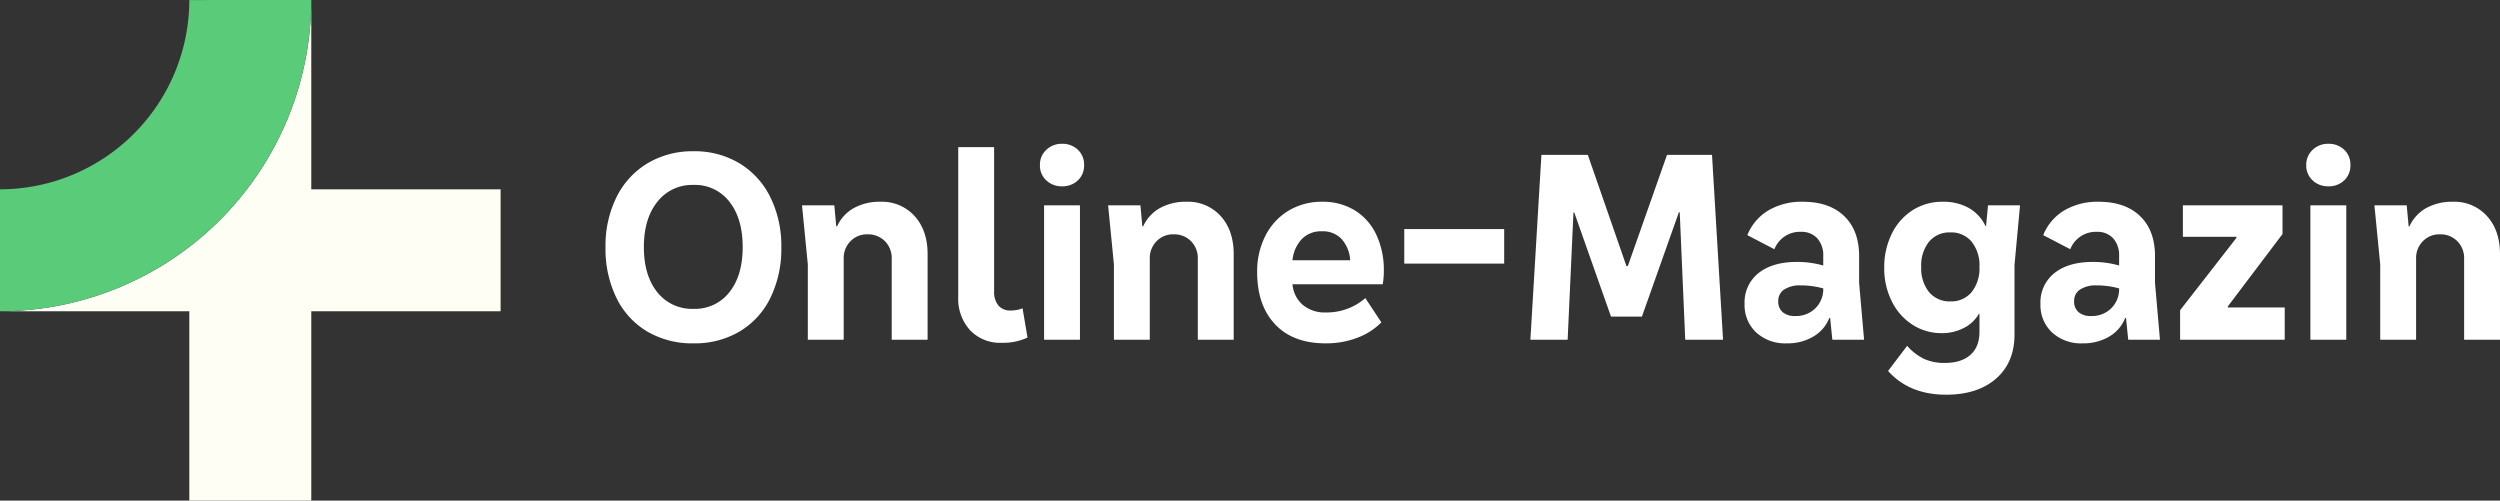
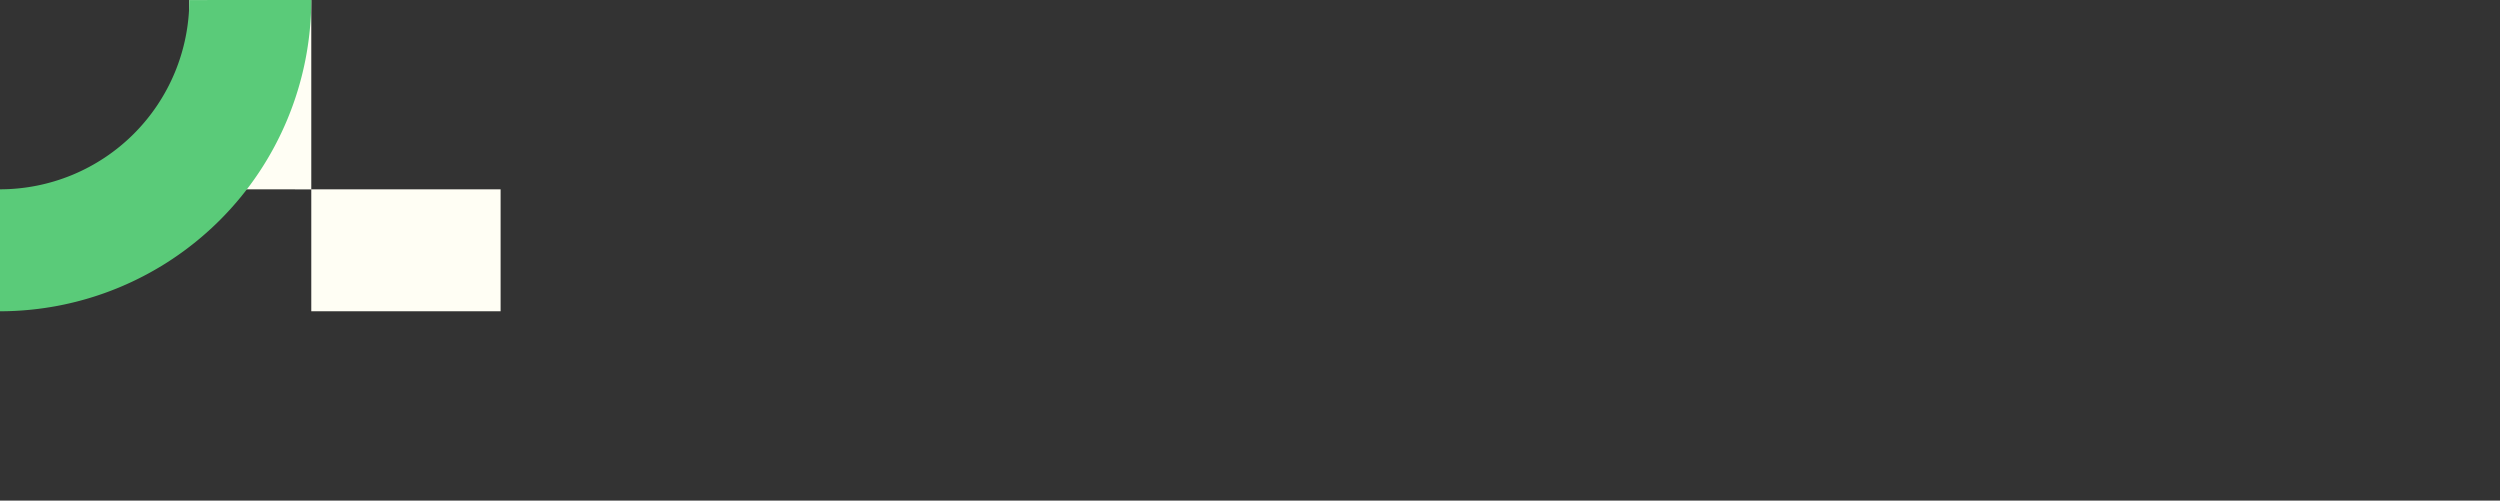
<svg xmlns="http://www.w3.org/2000/svg" width="742.742" height="148.728" viewBox="0 0 742.742 148.728">
  <rect x="0" y="0" width="742.742" height="148.728" fill="#333333" stroke="none" />
  <g transform="translate(-191.529 -2811.058)">
-     <path d="M2.952-27.47a32.6,32.6,0,0,1,3.28-14.924,24.141,24.141,0,0,1,9.225-10.045A26.017,26.017,0,0,1,29.11-56.006a25.8,25.8,0,0,1,13.612,3.567,24.228,24.228,0,0,1,9.184,10.045,32.6,32.6,0,0,1,3.28,14.924,33.136,33.136,0,0,1-3.239,15.006,23.689,23.689,0,0,1-9.143,10A26.193,26.193,0,0,1,29.11,1.066,26.354,26.354,0,0,1,15.334-2.46a23.689,23.689,0,0,1-9.143-10A33.136,33.136,0,0,1,2.952-27.47Zm40.754-.082Q43.706-36,39.77-41a12.847,12.847,0,0,0-10.66-5,13.074,13.074,0,0,0-10.742,5Q14.35-36,14.35-27.552t3.977,13.407A13.088,13.088,0,0,0,29.11-9.184a12.888,12.888,0,0,0,10.66-4.961Q43.706-19.106,43.706-27.552ZM84.624-41a13.048,13.048,0,0,1,10.168,4.264q3.854,4.264,3.854,11.316V0H87.986V-24.108a7.08,7.08,0,0,0-2.009-5.166,6.969,6.969,0,0,0-5.207-2.05,6.768,6.768,0,0,0-5.043,2.05,7.08,7.08,0,0,0-2.009,5.166V0H63.058V-22.386L61.336-39.934H70.93L71.5-33.7h.246a11.774,11.774,0,0,1,4.961-5.412A15.769,15.769,0,0,1,84.624-41Zm23.124-16.236h10.66v42.8a6.355,6.355,0,0,0,1.271,4.264,4.553,4.553,0,0,0,3.649,1.476,9.01,9.01,0,0,0,3.526-.656L128.33-.656A17.134,17.134,0,0,1,120.622.9a12.26,12.26,0,0,1-9.348-3.731,13.8,13.8,0,0,1-3.526-9.881ZM138.58-45.592a6.584,6.584,0,0,1-4.674-1.763,5.948,5.948,0,0,1-1.886-4.551,5.983,5.983,0,0,1,1.886-4.51,6.5,6.5,0,0,1,4.674-1.8,6.547,6.547,0,0,1,4.715,1.763,6.014,6.014,0,0,1,1.845,4.551,6.014,6.014,0,0,1-1.845,4.551A6.547,6.547,0,0,1,138.58-45.592ZM143.91,0H133.25V-39.934h10.66Zm31.652-41a13.048,13.048,0,0,1,10.168,4.264q3.854,4.264,3.854,11.316V0h-10.66V-24.108a7.08,7.08,0,0,0-2.009-5.166,6.969,6.969,0,0,0-5.207-2.05,6.768,6.768,0,0,0-5.043,2.05,7.08,7.08,0,0,0-2.009,5.166V0H154V-22.386l-1.722-17.548h9.594l.574,6.232h.246a11.774,11.774,0,0,1,4.961-5.412A15.769,15.769,0,0,1,175.562-41Zm58.63,20.582a22.945,22.945,0,0,1-.328,3.936H207.05a9.117,9.117,0,0,0,2.993,6.068,10.172,10.172,0,0,0,7.011,2.3A17.4,17.4,0,0,0,228.7-12.382l4.756,7.216a19.713,19.713,0,0,1-7.093,4.551,25.827,25.827,0,0,1-9.471,1.681q-9.676,0-15.006-5.658t-5.33-15.5a23.217,23.217,0,0,1,2.46-10.824,18.338,18.338,0,0,1,6.847-7.421A18.96,18.96,0,0,1,215.906-41a18.044,18.044,0,0,1,9.635,2.542,16.8,16.8,0,0,1,6.4,7.216A24.631,24.631,0,0,1,234.192-20.418ZM215.824-32.226a7.988,7.988,0,0,0-6.027,2.337,10.644,10.644,0,0,0-2.747,6.273h17.138a10.343,10.343,0,0,0-2.583-6.355A7.658,7.658,0,0,0,215.824-32.226Zm54.12,9.594H240.26v-10.25h29.684ZM331.69-54.94,334.97,0H323.736L322.1-37.884h-.246l-10.988,31h-9.184L290.772-37.8h-.246L288.8,0h-11.07l3.28-54.94H294.79l11.48,33.046h.41L318.324-54.94ZM376.872,0h-9.43l-.656-6.478h-.246a11.041,11.041,0,0,1-4.756,5.535,15.054,15.054,0,0,1-7.872,2.009,12.745,12.745,0,0,1-9.1-3.239,11.112,11.112,0,0,1-3.444-8.487,11.078,11.078,0,0,1,4.141-9.143q4.141-3.321,11.439-3.321a27.935,27.935,0,0,1,7.79,1.066v-2.788a7.539,7.539,0,0,0-1.763-5.289,6.281,6.281,0,0,0-4.879-1.927,8.106,8.106,0,0,0-7.872,5.166l-8.036-4.182a15.076,15.076,0,0,1,6.232-7.339A19.418,19.418,0,0,1,358.668-41q7.872,0,12.3,4.264t4.428,11.89v7.954ZM356.454-7.052a8.131,8.131,0,0,0,5.945-2.3,7.917,7.917,0,0,0,2.337-5.9,24.656,24.656,0,0,0-6.724-.9,8.42,8.42,0,0,0-4.879,1.23,3.961,3.961,0,0,0-1.763,3.444,4.125,4.125,0,0,0,1.312,3.28A5.558,5.558,0,0,0,356.454-7.052ZM413.69-39.934H423.2l-1.64,17.712V-1.558q0,8.282-5.453,13.079t-14.883,4.8q-10.906,0-17.22-7.052L389.664,1.8a16.193,16.193,0,0,0,4.961,3.854,14.5,14.5,0,0,0,6.273,1.23q4.838,0,7.544-2.378t2.706-6.888v-5.33h-.164a10.587,10.587,0,0,1-4.428,4.182A13.835,13.835,0,0,1,400-1.968a15.772,15.772,0,0,1-8.815-2.542,17.439,17.439,0,0,1-6.109-6.97,21.693,21.693,0,0,1-2.214-9.84,22.355,22.355,0,0,1,2.255-10.209A17.264,17.264,0,0,1,391.3-38.5a16.309,16.309,0,0,1,8.938-2.5,15.409,15.409,0,0,1,7.749,1.845,12.134,12.134,0,0,1,4.961,5.371h.164ZM402.538-11.4a7.816,7.816,0,0,0,6.273-2.747,11.208,11.208,0,0,0,2.337-7.5,11.208,11.208,0,0,0-2.337-7.5,7.816,7.816,0,0,0-6.273-2.747,7.908,7.908,0,0,0-6.355,2.747,11.208,11.208,0,0,0-2.337,7.5,11.208,11.208,0,0,0,2.337,7.5A7.908,7.908,0,0,0,402.538-11.4ZM464.776,0h-9.43l-.656-6.478h-.246a11.041,11.041,0,0,1-4.756,5.535,15.054,15.054,0,0,1-7.872,2.009,12.745,12.745,0,0,1-9.1-3.239,11.112,11.112,0,0,1-3.444-8.487,11.078,11.078,0,0,1,4.141-9.143q4.141-3.321,11.439-3.321a27.935,27.935,0,0,1,7.79,1.066v-2.788a7.539,7.539,0,0,0-1.763-5.289A6.281,6.281,0,0,0,446-32.062a8.106,8.106,0,0,0-7.872,5.166l-8.036-4.182a15.076,15.076,0,0,1,6.232-7.339A19.418,19.418,0,0,1,446.572-41q7.872,0,12.3,4.264t4.428,11.89v7.954ZM444.358-7.052a8.131,8.131,0,0,0,5.945-2.3,7.917,7.917,0,0,0,2.337-5.9,24.656,24.656,0,0,0-6.724-.9,8.42,8.42,0,0,0-4.879,1.23,3.961,3.961,0,0,0-1.763,3.444,4.125,4.125,0,0,0,1.312,3.28A5.558,5.558,0,0,0,444.358-7.052ZM470.762,0V-8.774L487.49-30.258v-.328H471.582v-9.348h29.6v8.528L484.948-9.922v.328H501.84V0ZM514.8-45.592a6.584,6.584,0,0,1-4.674-1.763,5.948,5.948,0,0,1-1.886-4.551,5.983,5.983,0,0,1,1.886-4.51,6.5,6.5,0,0,1,4.674-1.8,6.547,6.547,0,0,1,4.715,1.763,6.014,6.014,0,0,1,1.845,4.551,6.014,6.014,0,0,1-1.845,4.551A6.547,6.547,0,0,1,514.8-45.592ZM520.126,0h-10.66V-39.934h10.66Zm31.652-41a13.048,13.048,0,0,1,10.168,4.264Q565.8-32.472,565.8-25.42V0H555.14V-24.108a7.08,7.08,0,0,0-2.009-5.166,6.969,6.969,0,0,0-5.207-2.05,6.769,6.769,0,0,0-5.043,2.05,7.08,7.08,0,0,0-2.009,5.166V0h-10.66V-22.386L528.49-39.934h9.594l.574,6.232h.246a11.774,11.774,0,0,1,4.961-5.412A15.769,15.769,0,0,1,551.778-41Z" transform="translate(368.471 2912)" fill="#fff" />
    <g transform="translate(-787.099 2620.43)">
      <g transform="translate(1127.356 190.628) rotate(90)">
-         <path d="M56.236,56.247H0a92.586,92.586,0,0,1,92.468,92.481V92.481h56.249V56.247H92.468V0H56.236" transform="translate(0.011 0)" fill="#fffef4" />
+         <path d="M56.236,56.247H0V92.481h56.249V56.247H92.468V0H56.236" transform="translate(0.011 0)" fill="#fffef4" />
        <path d="M0,0A92.6,92.6,0,0,1,92.481,92.481H56.247A56.31,56.31,0,0,0,.012,36.234" transform="translate(0 56.247)" fill="#5acb79" />
      </g>
    </g>
  </g>
</svg>